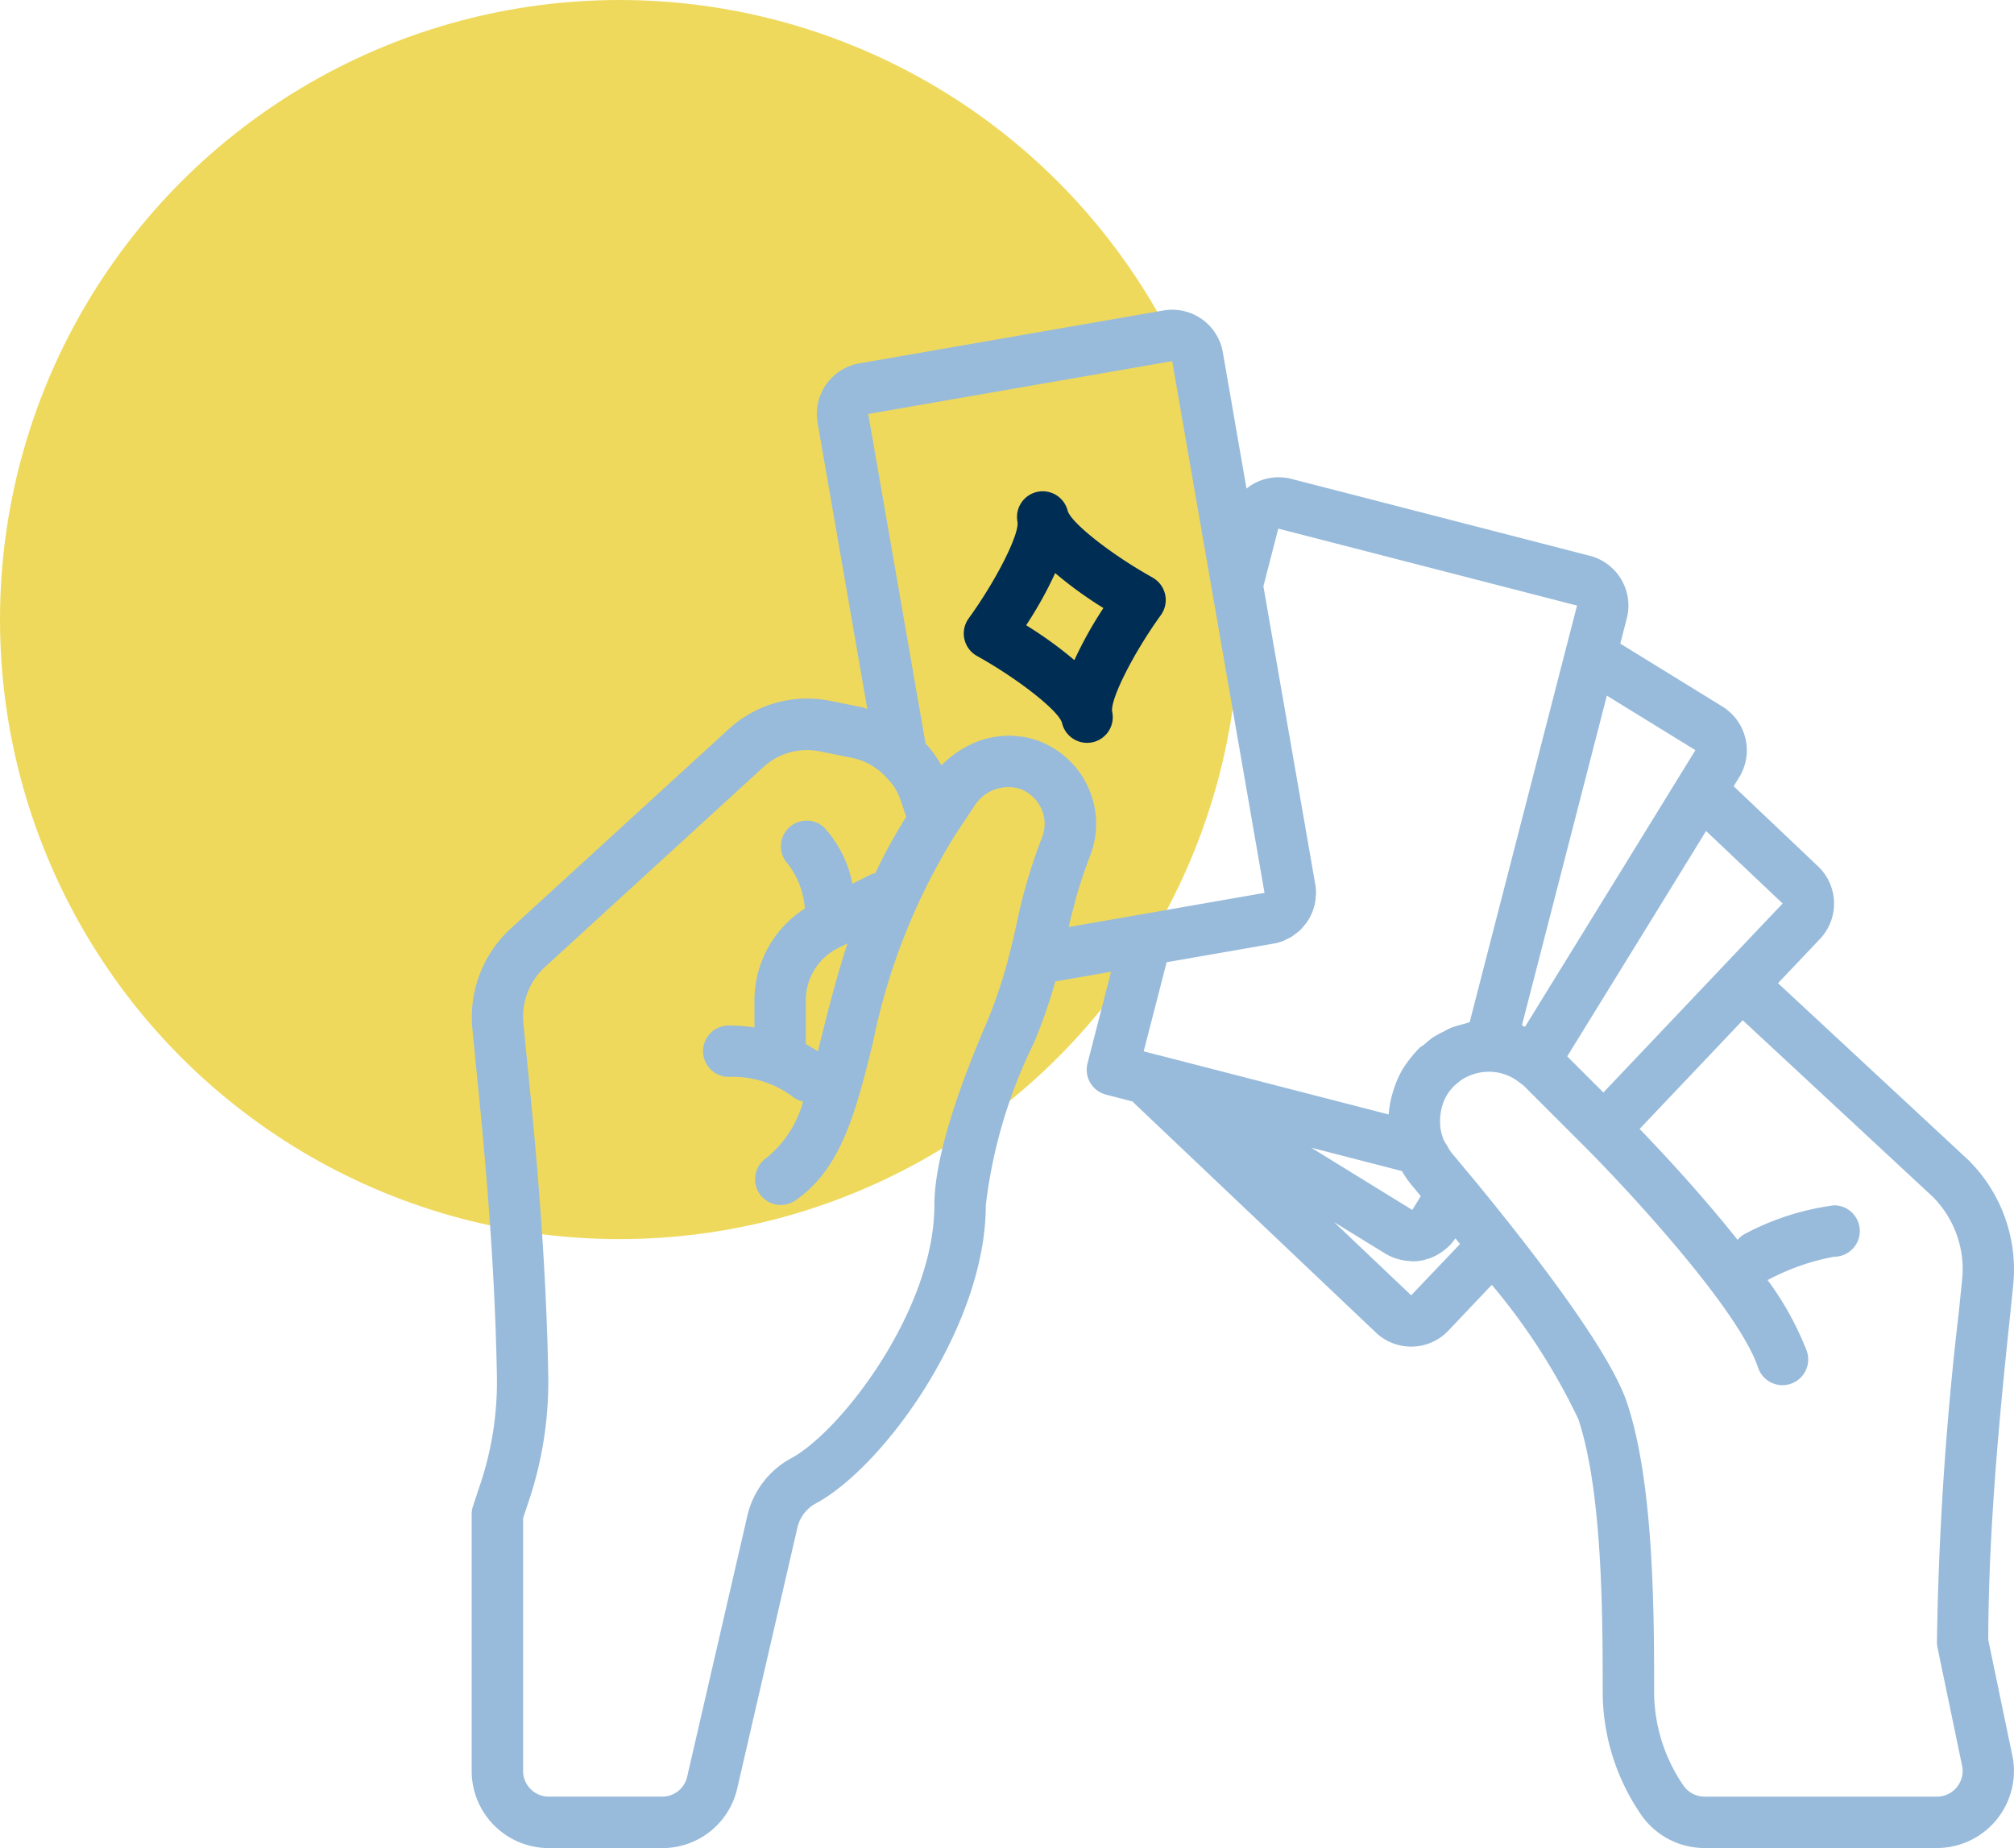
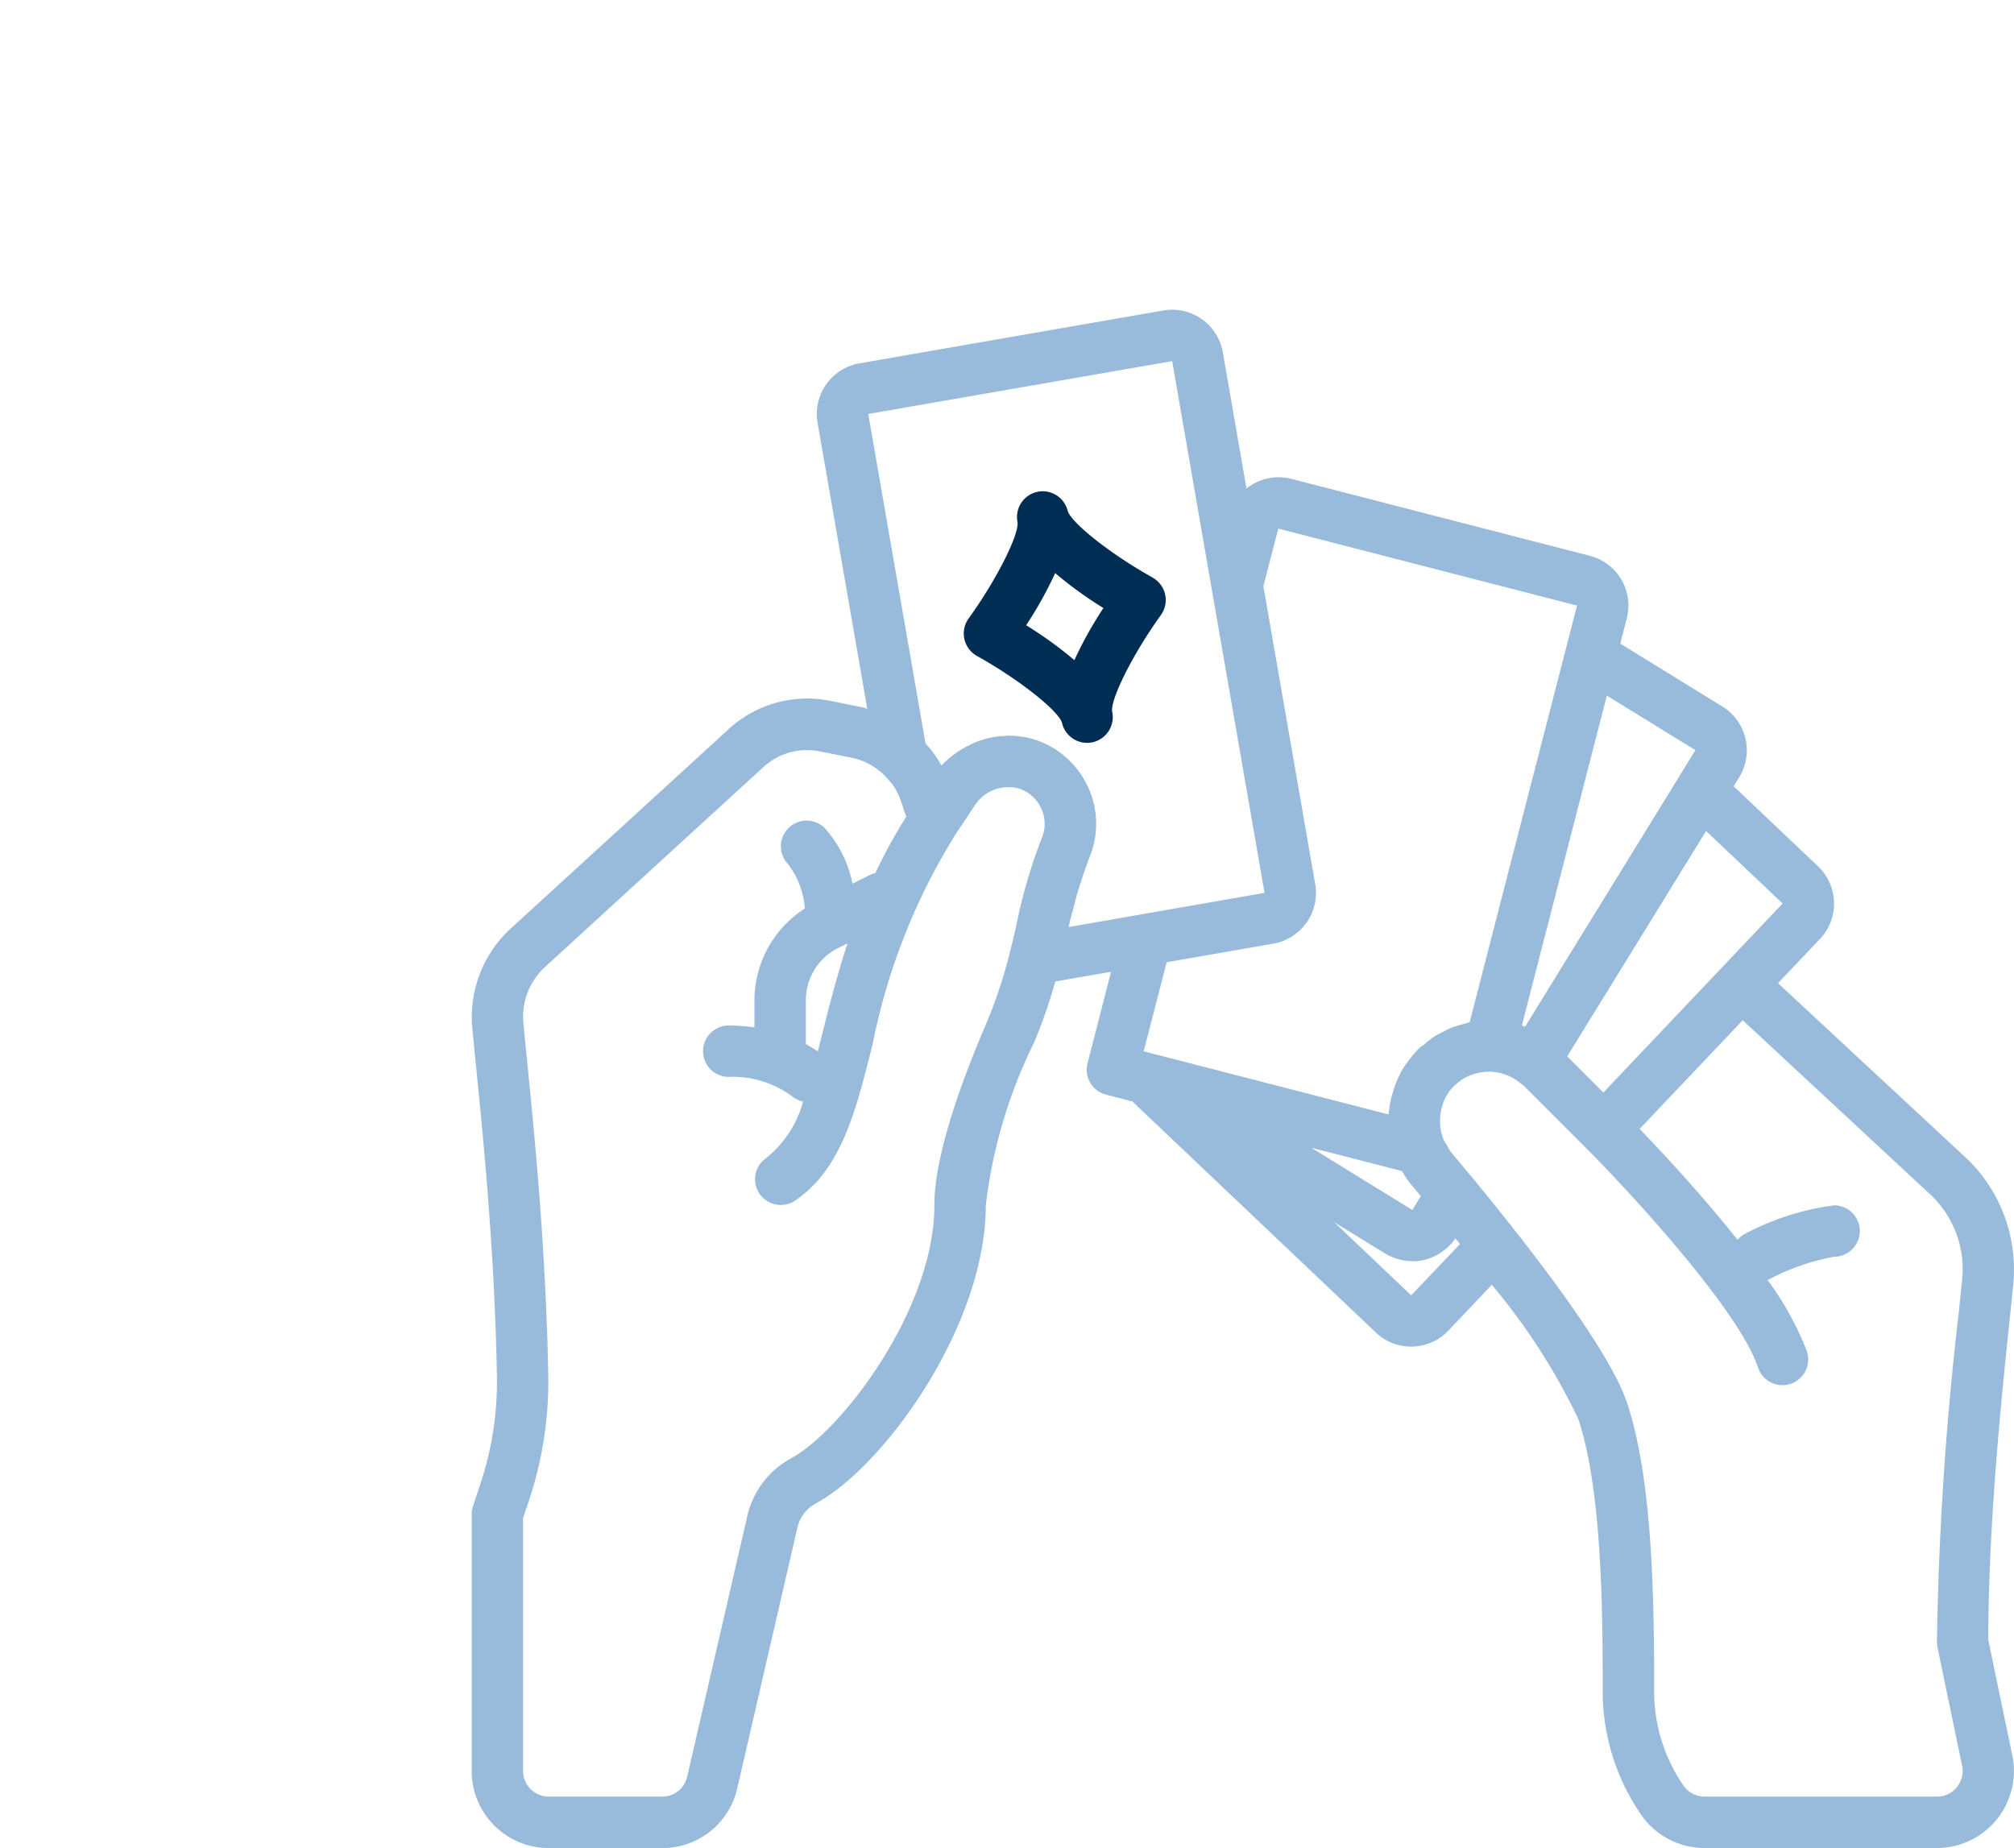
<svg xmlns="http://www.w3.org/2000/svg" width="162.534" height="149.144" viewBox="0 0 162.534 149.144">
  <g transform="translate(-1294 -2166)">
-     <circle cx="50" cy="50" r="50" transform="translate(1294 2166)" fill="#efd95c" />
    <g transform="translate(1333.815 2192.629)">
      <path d="M103.674,52.718l3.384-3.568a4.149,4.149,0,0,0-.154-5.865l-6.81-6.461.448-.725a4.149,4.149,0,0,0-1.359-5.709l-8.237-5.076.524-2.036a4.148,4.148,0,0,0-2.98-5.051L64.38,12.013a4.131,4.131,0,0,0-3.6.786L58.87,1.8a4.148,4.148,0,0,0-4.8-3.371L29.548,2.693a4.149,4.149,0,0,0-3.382,4.8l4.011,23.086c-.133-.033-.254-.1-.391-.125l-2.637-.529a9.355,9.355,0,0,0-8.121,2.256L1.41,48.3A9.7,9.7,0,0,0-1.7,56.327l.294,3.005C-.8,65.38.112,74.518.287,84.467A26.06,26.06,0,0,1-1.065,93.18L-1.636,94.9a2.085,2.085,0,0,0-.114.652v20.744a6.223,6.223,0,0,0,6.223,6.223H13.62a6.191,6.191,0,0,0,6.063-4.822l4.831-20.94a2.981,2.981,0,0,1,1.416-2c5.559-2.937,13.81-14.363,13.81-24.1a40.293,40.293,0,0,1,3.875-13.1,41.305,41.305,0,0,0,1.735-4.978l4.5-.78-1.9,7.388a2.074,2.074,0,0,0,1.492,2.525l2.159.558c.023.023.033.056.057.079L71.216,80.908a4.114,4.114,0,0,0,2.852,1.139h.108a4.125,4.125,0,0,0,2.9-1.292l3.5-3.694A50.491,50.491,0,0,1,87.56,87.9c1.966,5.908,1.966,16.084,1.966,22.168a17.559,17.559,0,0,0,3.041,9.671,6.223,6.223,0,0,0,5.186,2.775h18.74a6.222,6.222,0,0,0,6.139-7.232l-1.99-9.571c.018-9.462,1.048-19.353,1.734-25.913l.279-2.716a12.443,12.443,0,0,0-3.636-10.108Zm.373-6.431L89.581,61.541l-2.918-2.917,6.806-11.039,4.4-7.149ZM89.861,29.511l7.146,4.4L92.116,41.86,83.257,56.24c-.087-.033-.164-.091-.251-.119ZM44.3,40.9a42.878,42.878,0,0,0-2,6.68c-.185.9-.395,1.788-.622,2.674A38.8,38.8,0,0,1,39.8,55.925c-2.793,6.51-4.21,11.467-4.21,14.728,0,8.394-7.529,18.273-11.606,20.432a7.1,7.1,0,0,0-3.513,4.736L15.64,116.76a2.064,2.064,0,0,1-2.02,1.606H4.473A2.074,2.074,0,0,1,2.4,116.291V95.883l.467-1.394A30.237,30.237,0,0,0,4.43,84.395c-.181-10.119-1.1-19.358-1.716-25.473l-.29-2.982a5.447,5.447,0,0,1,1.782-4.564L21.822,35.252a5.2,5.2,0,0,1,4.514-1.243l2.638.529A5.163,5.163,0,0,1,31.791,36.2a5.485,5.485,0,0,1,.521.623,5.221,5.221,0,0,1,.57,1.168l.433,1.3a42.2,42.2,0,0,0-2.489,4.546,2.228,2.228,0,0,0-.308.082l-1.537.77A9.4,9.4,0,0,0,26.7,40.159a2.075,2.075,0,0,0-2.933,2.933,6.7,6.7,0,0,1,1.371,3.6,8.808,8.808,0,0,0-4.068,7.424V56.29a14.263,14.263,0,0,0-2.074-.157,2.074,2.074,0,0,0,0,4.148A8.074,8.074,0,0,1,24.181,61.9a2,2,0,0,0,.812.373,8.771,8.771,0,0,1-3,4.578,2.075,2.075,0,0,0,2.3,3.452c3.778-2.521,4.95-7.207,6.307-12.633a50.793,50.793,0,0,1,6.714-16.984l1.5-2.253a3.223,3.223,0,0,1,3.677-1.4,3.024,3.024,0,0,1,1.728,1.594A2.93,2.93,0,0,1,44.3,40.9ZM28.578,49.513c-.83,2.544-1.453,4.964-2,7.155-.133.534-.262,1.05-.392,1.556a10.852,10.852,0,0,0-.967-.588V54.109a4.706,4.706,0,0,1,2.62-4.236Zm17.85-1.326c.116-.553.282-1.149.442-1.742.091-.33.151-.637.256-.978q.446-1.481,1.055-3.09A7.053,7.053,0,0,0,48,36.905a7.14,7.14,0,0,0-4.07-3.764,6.837,6.837,0,0,0-1.087-.293c-.133-.023-.266-.028-.4-.043a6.885,6.885,0,0,0-.707-.063c-.044,0-.087-.01-.131-.01-.077,0-.153.021-.232.024a6.992,6.992,0,0,0-1.037.11c-.122.023-.243.04-.363.068a7.527,7.527,0,0,0-1.245.415c-.077.033-.147.078-.224.113a7.757,7.757,0,0,0-.992.562c-.1.068-.208.137-.3.208a7.476,7.476,0,0,0-1.052.913A9.21,9.21,0,0,0,34.9,33.39l-.027-.038L30.255,6.781,54.782,2.517l3.2,18.434,4.253,24.479Zm7.3,10.355-1.245-.324,1.853-7.191,8.618-1.5a4.151,4.151,0,0,0,.8-.224c.074-.029.138-.072.207-.105a4.326,4.326,0,0,0,.515-.263c.075-.048.134-.11.206-.162a4.068,4.068,0,0,0,.428-.336A4.248,4.248,0,0,0,65.487,48c.046-.058.1-.105.146-.169.016-.023.024-.049.041-.074a3.7,3.7,0,0,0,.57-1.262c.01-.041.029-.079.04-.12a3.885,3.885,0,0,0,.083-.643c0-.059.021-.113.021-.169a3.983,3.983,0,0,0-.06-.829L62.144,20.686l1.2-4.653,24.112,6.211.518-2.011L86.547,25.76,78.789,55.87a3.031,3.031,0,0,0-.313.094s-.8.207-1.192.358c-.207.083-.394.195-.591.3a7.7,7.7,0,0,0-.9.494c-.273.2-.779.64-.779.64s-.13-.005-.536.465a10.384,10.384,0,0,0-1.086,1.417,8.214,8.214,0,0,0-.713,1.6c-.04.12-.078.24-.112.359a8.107,8.107,0,0,0-.311,1.7v.016L53.747,58.541Zm19.59,9.336.03.046a8.306,8.306,0,0,0,.774,1.108c.254.3.478.579.723.874l-.685,1.114-8.155-5.025Zm.753,10.03L67.849,72,72,74.553a4.063,4.063,0,0,0,.954.415c.086.028.167.046.251.067a4.244,4.244,0,0,0,.847.114c.04,0,.076.017.116.017h.046a4.3,4.3,0,0,0,.945-.119c.054-.012.1-.035.156-.051a4.041,4.041,0,0,0,.729-.285c.078-.041.157-.083.234-.131a4.061,4.061,0,0,0,.608-.439c.056-.049.117-.089.172-.144a4.063,4.063,0,0,0,.579-.691c.128.157.249.311.373.467Zm43.991,39.747a2.05,2.05,0,0,1-1.569.712H97.754a2.077,2.077,0,0,1-1.734-.93,13.4,13.4,0,0,1-2.343-7.367c0-6.335,0-16.933-2.183-23.476C90.128,82.5,84.274,74.808,79,68.407c-.07-.087-.128-.153-.207-.239l-1.066-1.285c-.139-.164-.3-.36-.429-.515a4.013,4.013,0,0,1-.339-.563,3.811,3.811,0,0,1-.289-.483c-.014-.032-.017-.067-.029-.1a4.1,4.1,0,0,1-.226-.965c-.012-.116-.01-.231-.012-.346a3.855,3.855,0,0,1,.058-.771,3.131,3.131,0,0,1,.066-.338,3.908,3.908,0,0,1,.415-1.037,3.831,3.831,0,0,1,.61-.77c.042-.041.091-.072.134-.113a3.94,3.94,0,0,1,.672-.5c.023-.015.05-.023.073-.037a4.084,4.084,0,0,1,1.927-.479h.06a3.939,3.939,0,0,1,2.307.8l.207.158a1.685,1.685,0,0,1,.224.17l4.979,4.979c3.34,3.34,12.354,13.046,13.928,17.765a2.077,2.077,0,1,0,3.942-1.311,24.527,24.527,0,0,0-3.182-5.765.129.129,0,0,0,.077-.016,18.438,18.438,0,0,1,5.3-1.851,2.075,2.075,0,1,0,0-4.15,21.2,21.2,0,0,0-7.151,2.282,2.136,2.136,0,0,0-.642.5c-2.871-3.618-6.063-7.038-7.9-8.947l8.319-8.771,15.32,14.231a8.266,8.266,0,0,1,2.386,6.709l-.276,2.7a261.063,261.063,0,0,0-1.756,26.562,2.073,2.073,0,0,0,.044.415l2.008,9.656a2.053,2.053,0,0,1-.483,1.66Zm0,0" transform="translate(0 0)" fill="#98bbdb" />
      <path d="M268.5,99.23c-3.307-1.839-6.579-4.412-6.845-5.394a2.075,2.075,0,0,0-4.047.911c.155,1.01-1.72,4.721-3.942,7.792a2.075,2.075,0,0,0,.673,3.027c3.319,1.845,6.579,4.414,6.86,5.394a2.076,2.076,0,0,0,2.021,1.618,2.26,2.26,0,0,0,.452-.049,2.074,2.074,0,0,0,1.576-2.473c-.156-1.007,1.716-4.718,3.932-7.791a2.074,2.074,0,0,0-.675-3.027Zm-6.3,6.674a31.988,31.988,0,0,0-3.892-2.817,31.529,31.529,0,0,0,2.342-4.209,31.974,31.974,0,0,0,3.892,2.82A32.026,32.026,0,0,0,262.2,105.9Zm0,0" transform="translate(-215.31 -79.256)" fill="#002d53" />
    </g>
  </g>
</svg>